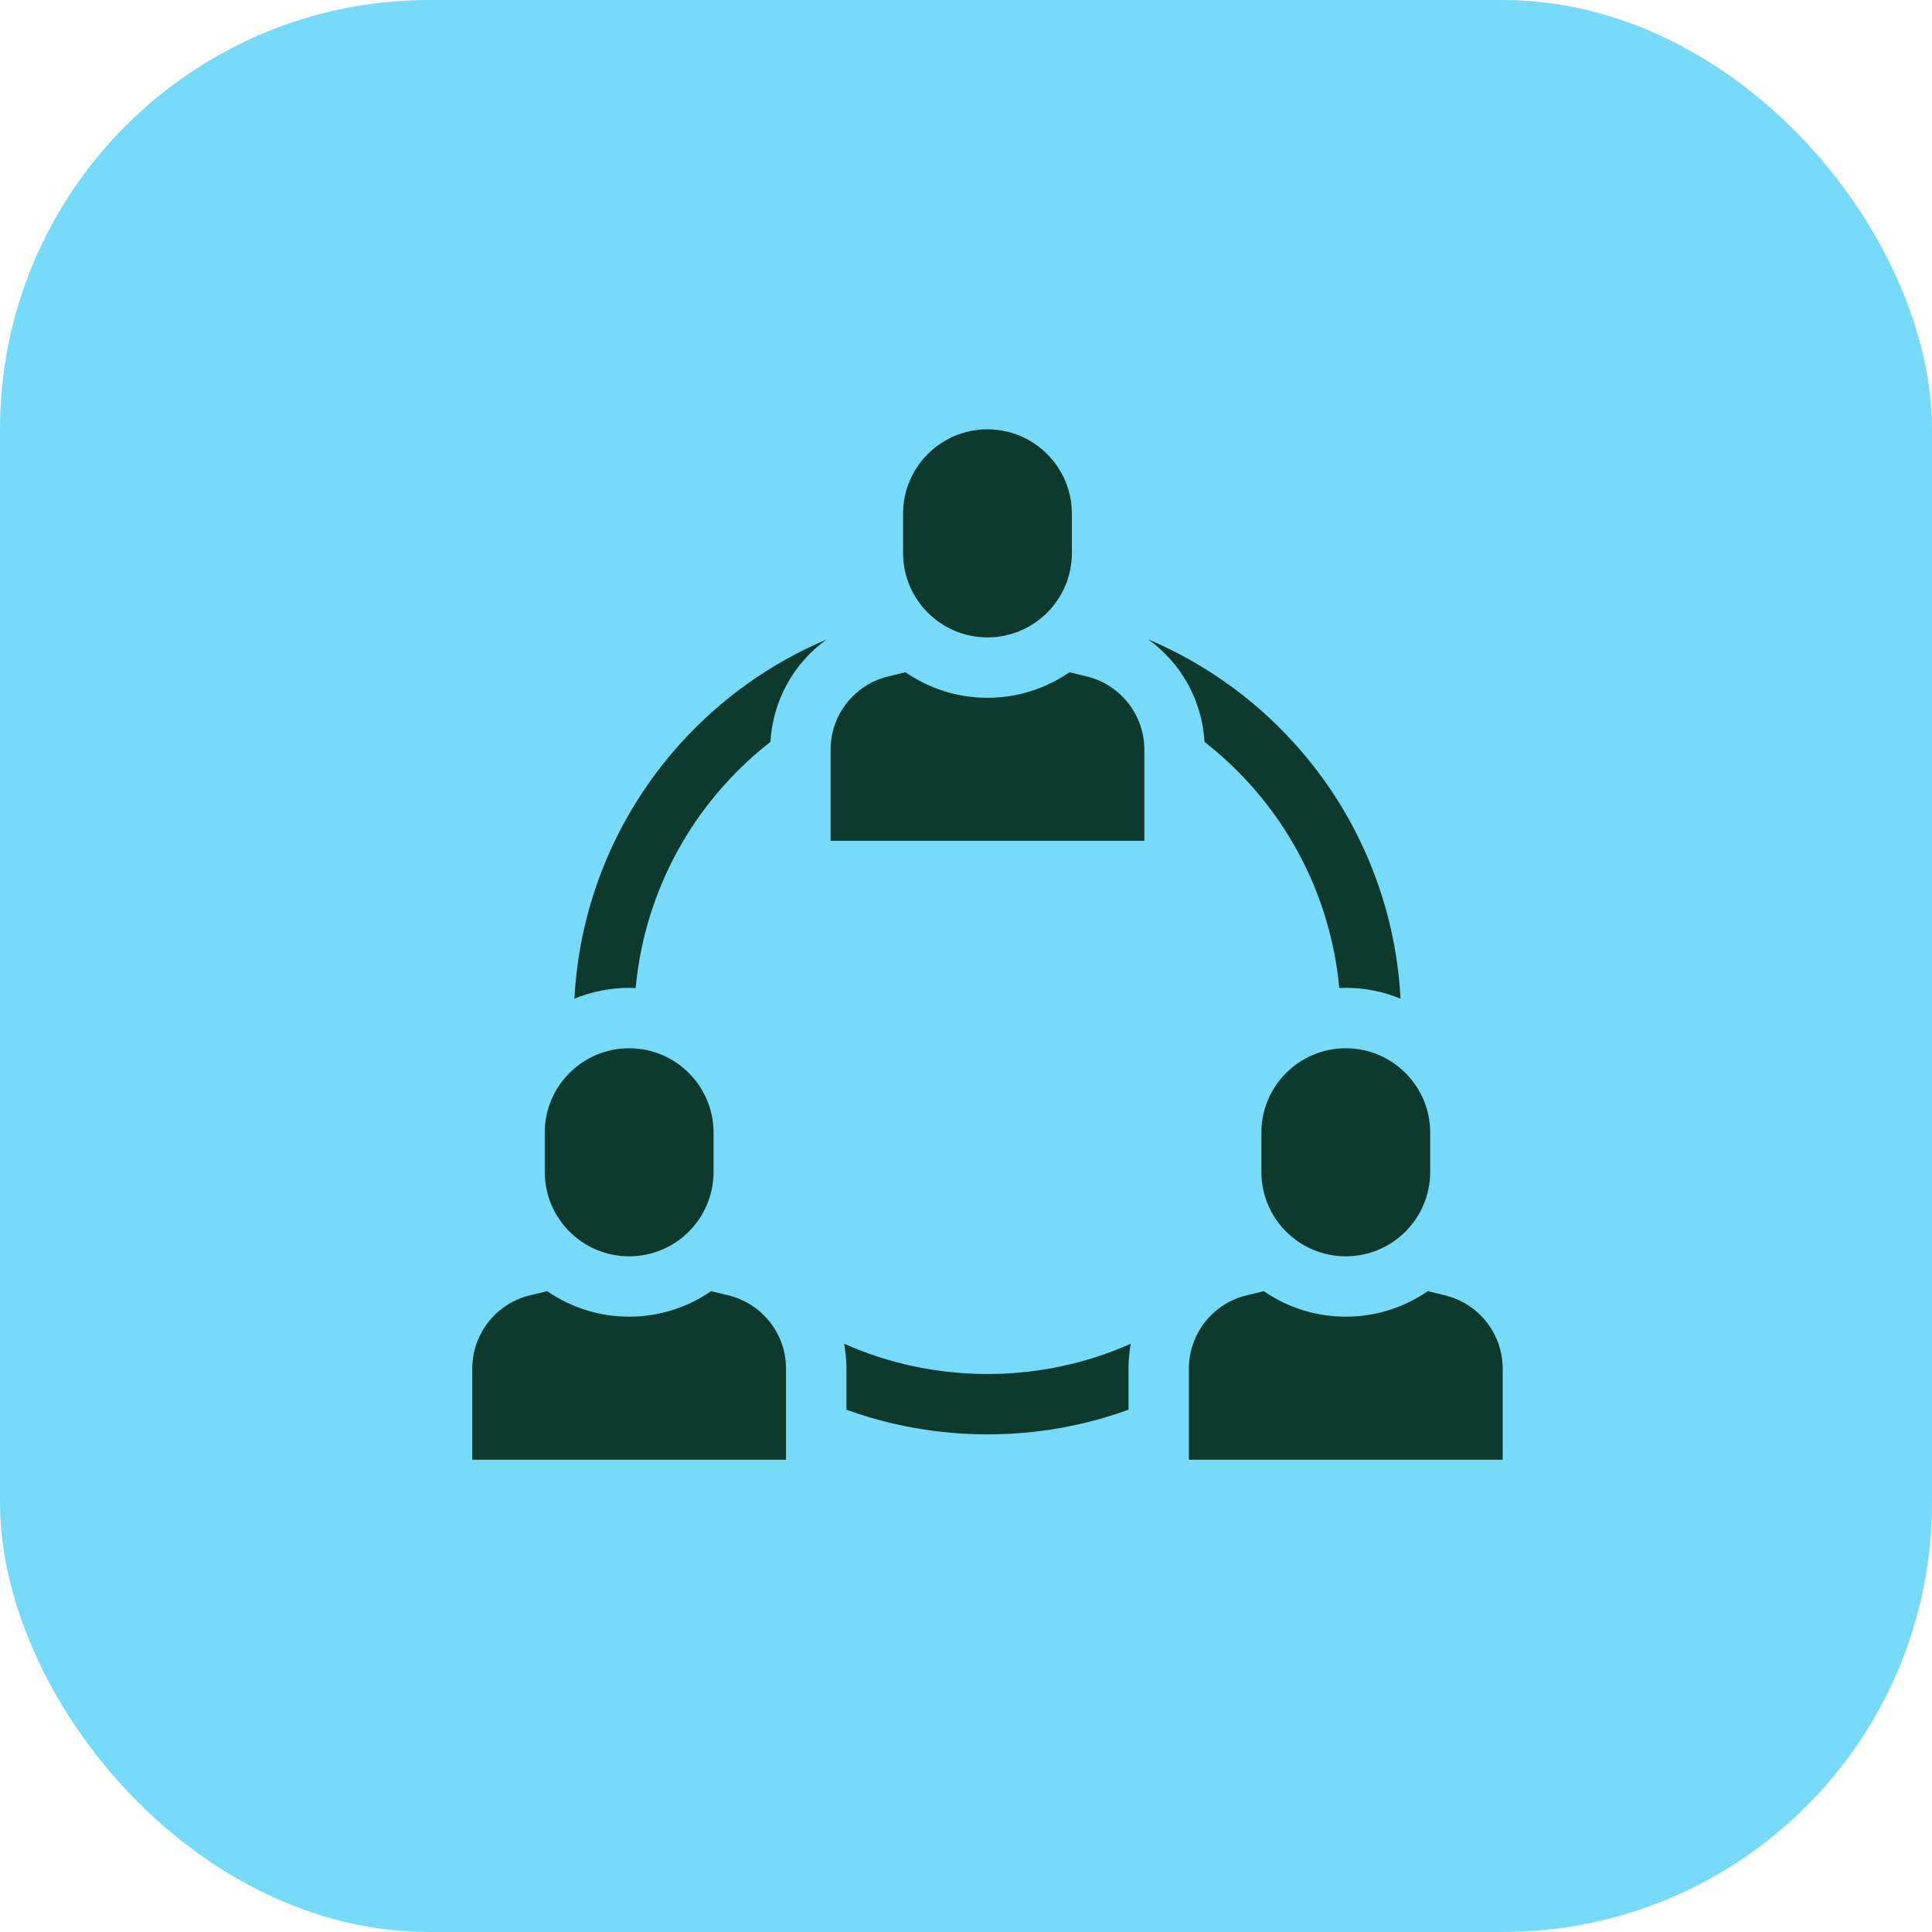
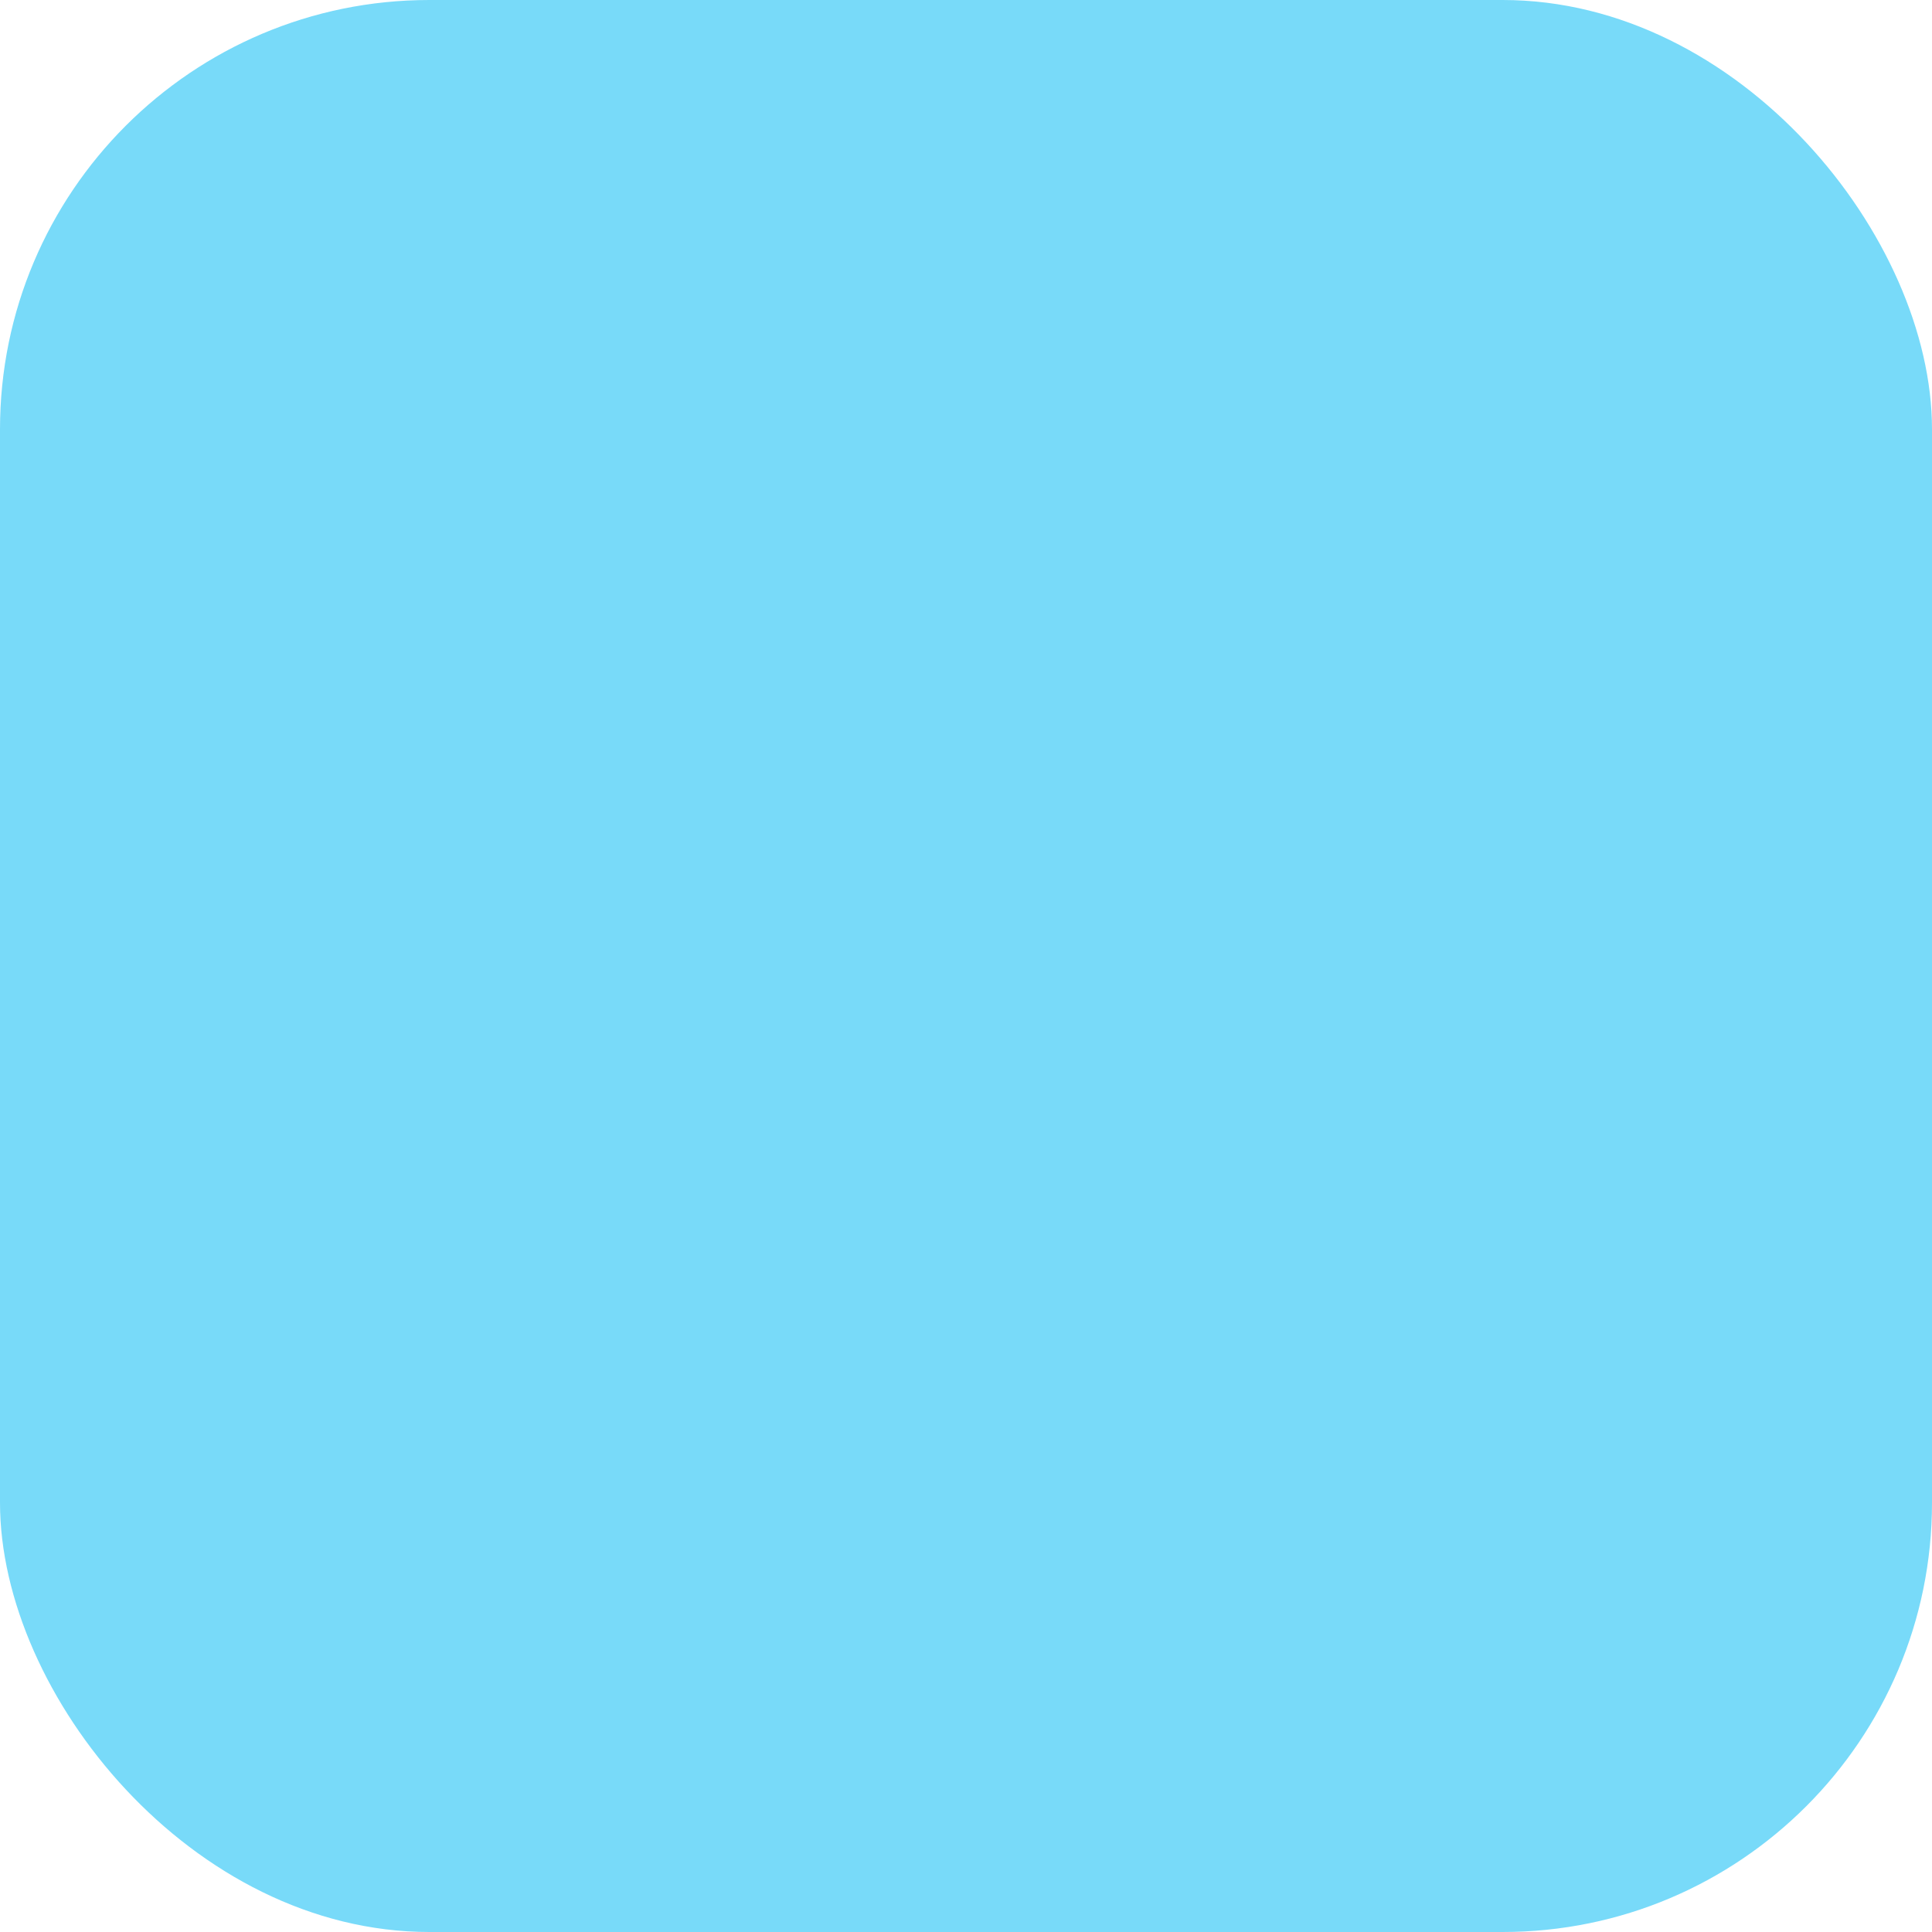
<svg xmlns="http://www.w3.org/2000/svg" width="45" height="45" viewBox="0 0 45 45" fill="none">
  <rect width="45" height="45" rx="10" fill="#78DAF9" />
  <g clip-path="url(#clip0_262_700)">
-     <path d="M14.654 29.262C15.74 29.262 16.62 28.382 16.62 27.296V26.381C16.62 25.296 15.74 24.416 14.654 24.416C13.569 24.416 12.688 25.296 12.688 26.381V27.296C12.688 28.382 13.569 29.262 14.654 29.262ZM23 14.846C24.086 14.846 24.966 13.966 24.966 12.88V11.966C24.966 10.88 24.086 10 23 10C21.914 10 21.034 10.88 21.034 11.966V12.88C21.034 13.966 21.914 14.846 23 14.846ZM16.969 30.172L16.564 30.073C16.02 30.448 15.363 30.668 14.654 30.668C13.946 30.668 13.288 30.448 12.745 30.073L12.339 30.172C11.553 30.364 11 31.068 11 31.877V34H18.308V31.877C18.308 31.068 17.755 30.364 16.969 30.172V30.172ZM31.346 24.416C30.26 24.416 29.38 25.296 29.38 26.381V27.296C29.38 28.382 30.26 29.262 31.346 29.262C32.431 29.262 33.312 28.382 33.312 27.296V26.381C33.312 25.296 32.431 24.416 31.346 24.416ZM25.315 15.756L24.91 15.658C24.366 16.032 23.709 16.253 23 16.253C22.291 16.253 21.634 16.032 21.09 15.658L20.685 15.756C19.899 15.948 19.346 16.652 19.346 17.462V19.584H26.654V17.462C26.654 16.652 26.101 15.948 25.315 15.756ZM33.661 30.172L33.256 30.073C32.712 30.448 32.054 30.668 31.346 30.668C30.637 30.668 29.979 30.448 29.436 30.073L29.031 30.172C28.245 30.364 27.692 31.068 27.692 31.877V34H35V31.877C35 31.068 34.447 30.364 33.661 30.172V30.172ZM29.091 18.241C30.298 19.569 31.03 21.241 31.194 23.013C31.244 23.011 31.295 23.009 31.346 23.009C31.783 23.009 32.217 23.094 32.621 23.261C32.504 21.046 31.631 18.944 30.132 17.295C29.18 16.248 28.023 15.433 26.746 14.894C27.506 15.44 28 16.308 28.055 17.28C28.427 17.57 28.774 17.892 29.091 18.241H29.091ZM15.846 17.32C14.361 18.965 13.495 21.058 13.379 23.261C13.784 23.094 14.217 23.009 14.654 23.009C14.705 23.009 14.756 23.011 14.806 23.013C14.969 21.251 15.694 19.586 16.89 18.262C17.212 17.905 17.566 17.576 17.945 17.28C17.971 16.811 18.102 16.352 18.328 15.94C18.554 15.527 18.87 15.17 19.252 14.896C17.965 15.439 16.801 16.262 15.846 17.32ZM19.661 31.298C19.697 31.489 19.715 31.683 19.715 31.877V32.835C20.759 33.213 21.867 33.409 23 33.409C24.133 33.409 25.241 33.214 26.285 32.835V31.877C26.285 31.68 26.304 31.486 26.339 31.298C25.295 31.762 24.163 32.003 23 32.003C21.837 32.003 20.705 31.762 19.661 31.298Z" fill="#0E3A2E" />
-   </g>
+     </g>
  <defs>
    <clipPath id="clip0_262_700">
      <rect width="24" height="24" fill="white" transform="translate(11 10)" />
    </clipPath>
  </defs>
</svg>